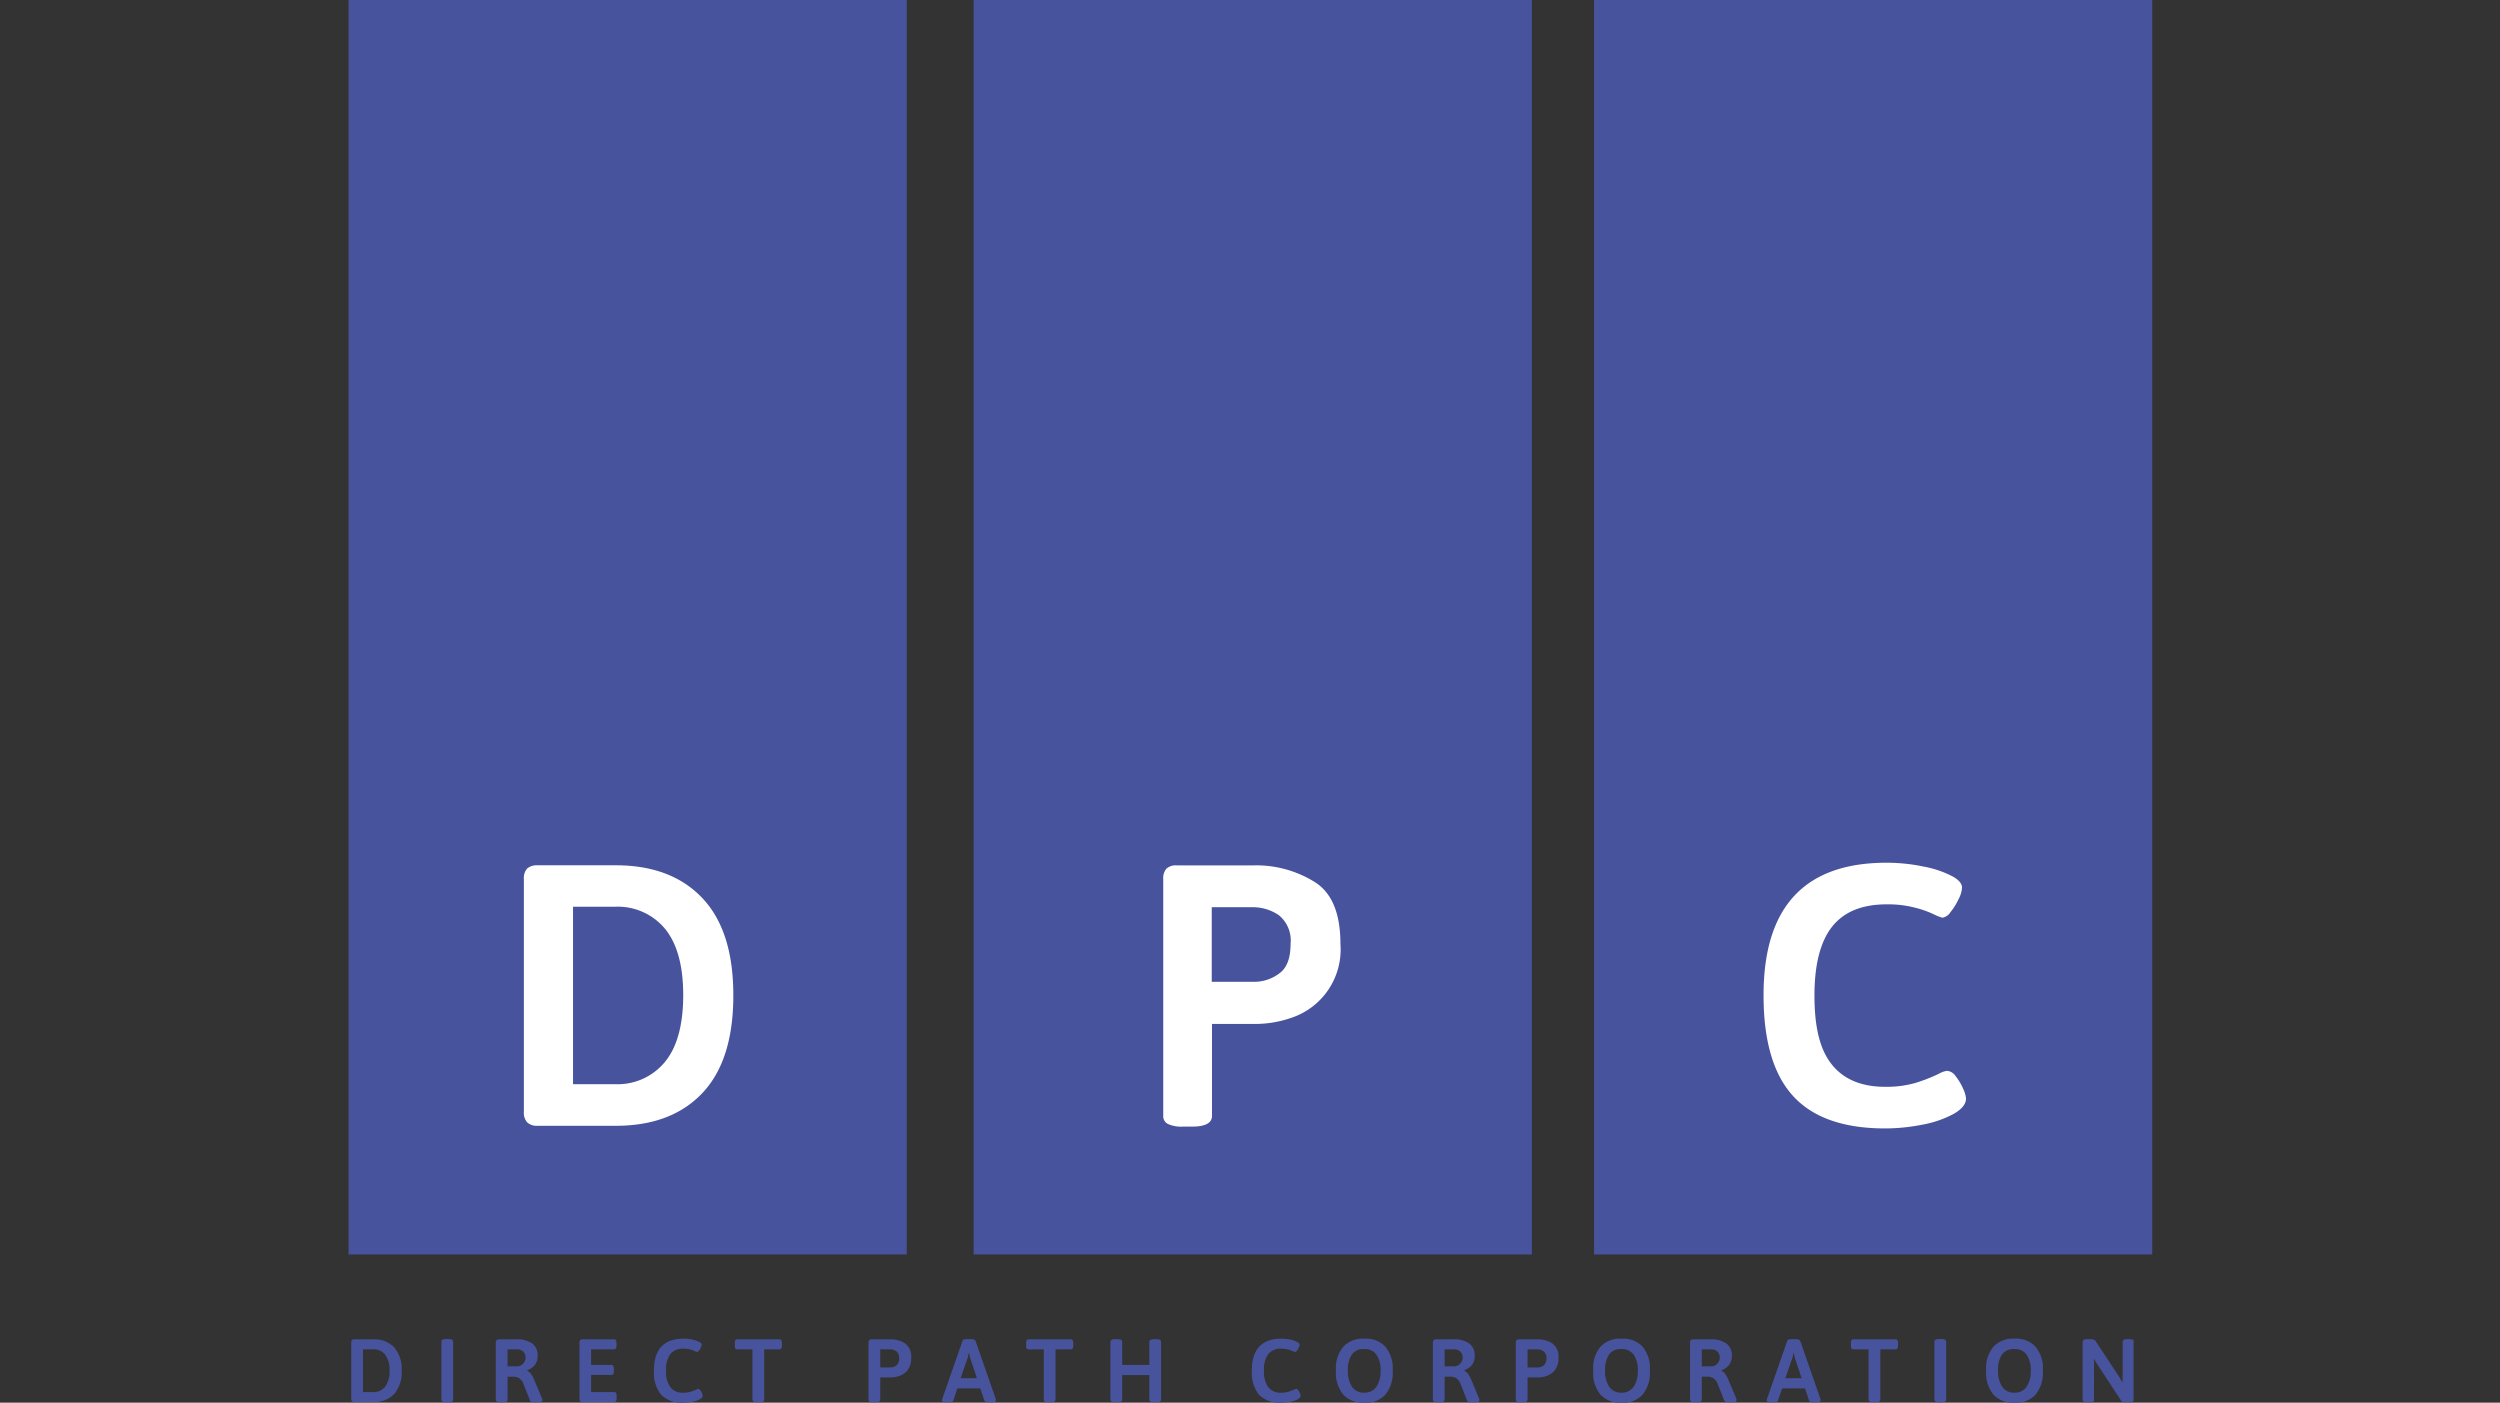
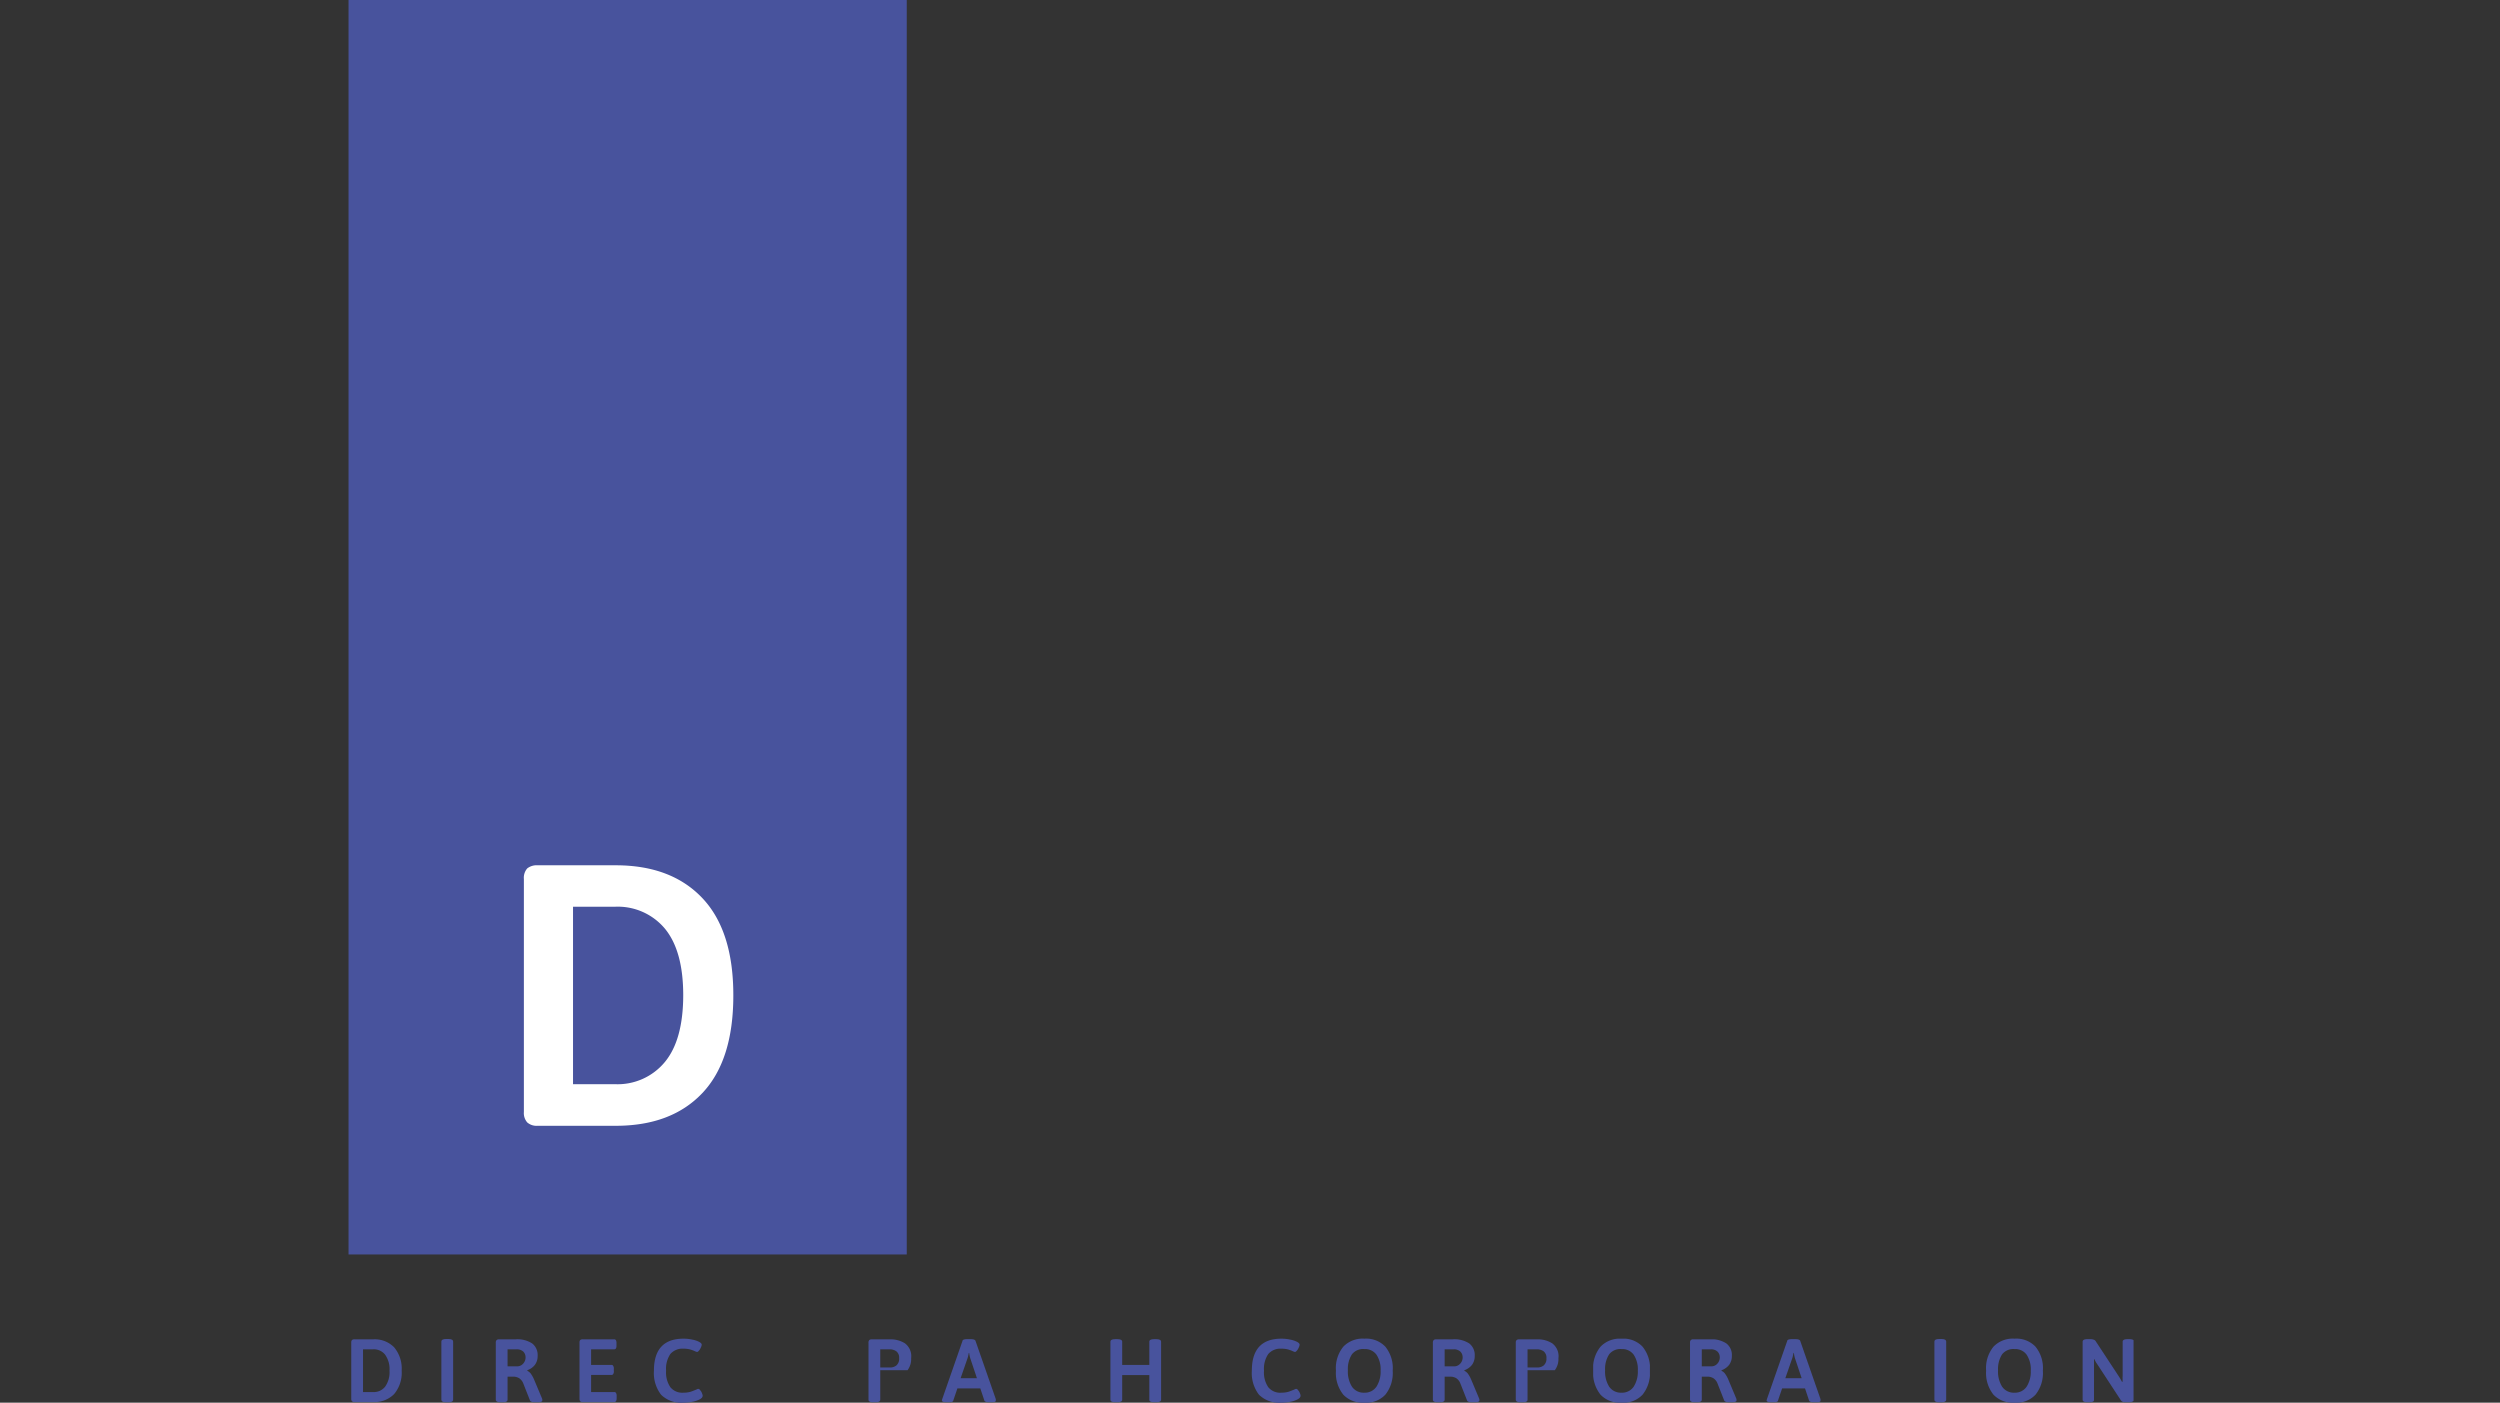
<svg xmlns="http://www.w3.org/2000/svg" xmlns:xlink="http://www.w3.org/1999/xlink" viewBox="0 0 312.38 175.27">
  <rect x="0" y="0" width="312.38" height="175.27" fill="#333333" stroke="none" />
  <defs>
    <style>.cls-1{fill:none;}.cls-2{fill:#fff;}.cls-3{fill:#48539d;}.cls-4{clip-path:url(#clip-path);}.cls-5{clip-path:url(#clip-path-2);}.cls-6{clip-path:url(#clip-path-3);}</style>
    <clipPath id="clip-path" transform="translate(43.55)">
      <rect class="cls-1" width="69.75" height="156.75" />
    </clipPath>
    <clipPath id="clip-path-2" transform="translate(43.55)">
      <rect class="cls-1" x="78.11" width="69.75" height="156.75" />
    </clipPath>
    <clipPath id="clip-path-3" transform="translate(43.55)">
-       <rect class="cls-1" x="155.63" width="69.75" height="156.75" />
-     </clipPath>
+       </clipPath>
    <symbol id="glyph0-1" data-name="glyph0-1" viewBox="0 0 26.17 32.55">
      <path class="cls-2" d="M1.72,0A1.77,1.77,0,0,0,.42.42,1.77,1.77,0,0,0,0,1.72V30.83a1.78,1.78,0,0,0,.42,1.33,1.9,1.9,0,0,0,1.3.39h9.76q6.94,0,10.82-4.1t3.87-12.17q0-8.1-3.87-12.19T11.48,0Zm9.62,5.2A7.65,7.65,0,0,1,17.64,8q2.26,2.76,2.27,8.31c0,3.69-.76,6.45-2.27,8.3a7.67,7.67,0,0,1-6.3,2.76H6.14V5.2Z" />
    </symbol>
    <symbol id="glyph0-2" data-name="glyph0-2" viewBox="0 0 22.14 32.64">
-       <path class="cls-2" d="M2.47,0A4,4,0,0,0,.58.33a1.07,1.07,0,0,0-.58,1V30.92a1.82,1.82,0,0,0,.39,1.3,1.72,1.72,0,0,0,1.28.42h9.67a13.81,13.81,0,0,0,7.54-2.05q3.26-2,3.26-7.76A9,9,0,0,0,16,13.59a13.77,13.77,0,0,0-4.21-.76H6.09V1.34C6.09.45,5.27,0,3.62,0ZM11.3,18.09a5.19,5.19,0,0,1,3.2,1.05q1.41,1,1.41,3.69a4.07,4.07,0,0,1-1.46,3.58,5.72,5.72,0,0,1-3.39,1h-5V18.09Z" />
-     </symbol>
+       </symbol>
    <symbol id="glyph0-3" data-name="glyph0-3" viewBox="0 0 25.3 33.2">
-       <path class="cls-2" d="M15.2,0Q7.39,0,3.69,4.05T0,16.66Q0,33.21,15.39,33.2A22.51,22.51,0,0,0,20,32.72a12.75,12.75,0,0,0,3.64-1.24c.77-.43,1.16-.9,1.16-1.39a3.59,3.59,0,0,0-.45-1.47,7.55,7.55,0,0,0-1-1.6,1.49,1.49,0,0,0-1-.69,5.87,5.87,0,0,0-1.13.45,12.73,12.73,0,0,1-2.44.84,13.22,13.22,0,0,1-3.4.38q-4.62,0-6.82-2.8c-1.46-1.85-2.2-4.72-2.2-8.59S7,9.94,8.48,8.05,12.19,5.2,15.2,5.2a13.2,13.2,0,0,1,3.72.47,20.31,20.31,0,0,1,3,1.17,3,3,0,0,0,1,.36A1.44,1.44,0,0,0,24,6.53,6.93,6.93,0,0,0,24.92,5a3.87,3.87,0,0,0,.38-1.25c0-.71-.53-1.36-1.58-1.95A13.13,13.13,0,0,0,19.84.47,24,24,0,0,0,15.2,0Z" />
-     </symbol>
+       </symbol>
    <symbol id="glyph1-1" data-name="glyph1-1" viewBox="0 0 6.3 7.84">
      <path class="cls-3" d="M.41,0A.47.47,0,0,0,.09.09.5.5,0,0,0,0,.42v7a.47.47,0,0,0,.09.33.47.47,0,0,0,.32.09H2.77a3.4,3.4,0,0,0,2.59-1A4.15,4.15,0,0,0,6.3,3.92,4.15,4.15,0,0,0,5.36,1,3.44,3.44,0,0,0,2.77,0ZM2.72,1.25a1.79,1.79,0,0,1,1.51.67,3.1,3.1,0,0,1,.55,2,3.1,3.1,0,0,1-.55,2,1.79,1.79,0,0,1-1.51.67H1.47V1.25Z" />
    </symbol>
    <symbol id="glyph1-2" data-name="glyph1-2" viewBox="0 0 1.47 7.91">
      <path class="cls-3" d="M.59,0C.2,0,0,.11,0,.33V7.58c0,.22.2.33.59.33H.88c.39,0,.59-.11.59-.33V.33C1.47.11,1.27,0,.88,0Z" />
    </symbol>
    <symbol id="glyph1-3" data-name="glyph1-3" viewBox="0 0 5.81 7.86">
      <path class="cls-3" d="M.59,0C.2,0,0,.1,0,.31V7.44a.44.44,0,0,0,.09.31.39.39,0,0,0,.3.11H2.48a3.36,3.36,0,0,0,2.07-.52A1.82,1.82,0,0,0,5.23,5.8a1.85,1.85,0,0,0-.34-1.13A2.06,2.06,0,0,0,3.94,4V3.92a1.13,1.13,0,0,0,.47-.4,3.72,3.72,0,0,0,.4-.75l1-2.38a.88.88,0,0,0,0-.19c0-.13-.2-.2-.61-.2H4.88c-.34,0-.54.07-.6.2L3.41,2.41A1.39,1.39,0,0,1,2.92,3a1.41,1.41,0,0,1-.83.19H1.47V.31C1.47.1,1.27,0,.88,0ZM2.67,4.48a1,1,0,0,1,.74.33,1.13,1.13,0,0,1,.31.78,1,1,0,0,1-.3.75,1.18,1.18,0,0,1-.83.27H1.47V4.48Z" />
    </symbol>
    <symbol id="glyph1-4" data-name="glyph1-4" viewBox="0 0 4.64 7.84">
      <path class="cls-3" d="M.41,0A.47.47,0,0,0,.09.09.5.5,0,0,0,0,.42v7a.47.47,0,0,0,.09.33.47.47,0,0,0,.32.09H4.33a.25.25,0,0,0,.22-.11.67.67,0,0,0,.07-.37v-.3a.65.65,0,0,0-.07-.36.25.25,0,0,0-.22-.11H1.45V4.64H4a.21.21,0,0,0,.21-.12.6.6,0,0,0,.08-.36v-.3a.56.56,0,0,0-.08-.36A.22.22,0,0,0,4,3.39H1.45V1.25H4.34a.23.23,0,0,0,.22-.11A.68.68,0,0,0,4.64.77V.48A.65.65,0,0,0,4.56.11.23.23,0,0,0,4.34,0Z" />
    </symbol>
    <symbol id="glyph1-5" data-name="glyph1-5" viewBox="0 0 6.09 8">
      <path class="cls-3" d="M3.67,0A3.58,3.58,0,0,0,.89,1,4.44,4.44,0,0,0,0,4Q0,8,3.7,8a5.1,5.1,0,0,0,1.11-.12,3.08,3.08,0,0,0,.88-.3c.19-.11.28-.22.28-.33a.94.94,0,0,0-.11-.36,1.28,1.28,0,0,0-.24-.39c-.09-.11-.17-.16-.24-.16a1.25,1.25,0,0,0-.29.11,4.29,4.29,0,0,1-.59.21,3.23,3.23,0,0,1-.81.09,2,2,0,0,1-1.64-.67A3.3,3.3,0,0,1,1.52,4a3.27,3.27,0,0,1,.53-2.06,1.91,1.91,0,0,1,1.62-.69,3.28,3.28,0,0,1,.89.11c.25.08.49.18.74.28a.63.63,0,0,0,.23.09.32.32,0,0,0,.25-.17A1,1,0,0,0,6,1.19a.91.91,0,0,0,.09-.3C6.09.72,6,.57,5.72.42A3.23,3.23,0,0,0,4.78.11,6,6,0,0,0,3.67,0Z" />
    </symbol>
    <symbol id="glyph1-6" data-name="glyph1-6" viewBox="0 0 5.88 7.86">
-       <path class="cls-3" d="M2.8,0c-.4,0-.6.1-.6.31v6.3H.3a.26.26,0,0,0-.24.11A.78.78,0,0,0,0,7.08v.3a.83.83,0,0,0,.06.37.28.28,0,0,0,.24.11H5.58a.25.25,0,0,0,.22-.11.68.68,0,0,0,.08-.37v-.3a.64.64,0,0,0-.08-.36.23.23,0,0,0-.22-.11H3.67V.31C3.67.1,3.47,0,3.08,0Z" />
-     </symbol>
+       </symbol>
    <symbol id="glyph1-8" data-name="glyph1-8" viewBox="0 0 5.33 7.86">
-       <path class="cls-3" d="M.59,0A.86.86,0,0,0,.14.08.25.25,0,0,0,0,.31V7.44a.44.44,0,0,0,.09.31.43.43,0,0,0,.32.11H2.73a3.36,3.36,0,0,0,1.82-.5A2,2,0,0,0,5.33,5.5,2.33,2.33,0,0,0,4.88,4a2.34,2.34,0,0,0-1-.71,3.18,3.18,0,0,0-1-.19H1.47V.31C1.47.1,1.27,0,.88,0ZM2.72,4.34a1.24,1.24,0,0,1,.76.25,1.09,1.09,0,0,1,.35.91,1,1,0,0,1-.35.86,1.4,1.4,0,0,1-.82.25H1.47V4.34Z" />
+       <path class="cls-3" d="M.59,0A.86.86,0,0,0,.14.08.25.25,0,0,0,0,.31V7.44a.44.44,0,0,0,.09.31.43.43,0,0,0,.32.11H2.73a3.36,3.36,0,0,0,1.82-.5A2,2,0,0,0,5.33,5.5,2.33,2.33,0,0,0,4.88,4H1.47V.31C1.47.1,1.27,0,.88,0ZM2.72,4.34a1.24,1.24,0,0,1,.76.25,1.09,1.09,0,0,1,.35.91,1,1,0,0,1-.35.86,1.4,1.4,0,0,1-.82.25H1.47V4.34Z" />
    </symbol>
    <symbol id="glyph1-9" data-name="glyph1-9" viewBox="0 0 6.78 7.88">
      <path class="cls-3" d="M.61,0C.2,0,0,.07,0,.22A1.83,1.83,0,0,0,.05.41L2.58,7.67c0,.13.22.21.56.21h.5c.32,0,.51-.08.56-.21L6.73.41a.41.41,0,0,0,0-.19C6.78.07,6.6,0,6.23,0H5.89c-.34,0-.53.07-.58.2L4.8,1.73H1.94L1.42.2c0-.13-.22-.2-.5-.2ZM4.38,3,3.56,5.45a3.91,3.91,0,0,0-.15.71H3.36l-.06-.3a2.45,2.45,0,0,0-.11-.41L2.34,3Z" />
    </symbol>
    <symbol id="glyph1-10" data-name="glyph1-10" viewBox="0 0 6.33 7.88">
      <path class="cls-3" d="M.59,0C.2,0,0,.1,0,.31V7.56c0,.21.2.32.59.32H.88c.39,0,.59-.11.59-.32V4.66H4.86v2.9c0,.21.19.32.59.32h.28c.4,0,.6-.11.6-.32V.31c0-.21-.2-.31-.6-.31H5.45c-.4,0-.59.1-.59.31V3.39H1.47V.31C1.47.1,1.27,0,.88,0Z" />
    </symbol>
    <symbol id="glyph1-11" data-name="glyph1-11" viewBox="0 0 7.09 8">
      <path class="cls-3" d="M3.55,0A3.34,3.34,0,0,0,.92,1,4.32,4.32,0,0,0,0,4,4.24,4.24,0,0,0,.92,7,3.34,3.34,0,0,0,3.55,8,3.29,3.29,0,0,0,6.17,7,4.24,4.24,0,0,0,7.09,4a4.32,4.32,0,0,0-.92-3A3.29,3.29,0,0,0,3.55,0Zm0,1.25A1.75,1.75,0,0,1,5.06,2,3.48,3.48,0,0,1,5.58,4a3.32,3.32,0,0,1-.52,2,1.75,1.75,0,0,1-1.51.7A1.78,1.78,0,0,1,2,6.05a3.4,3.4,0,0,1-.51-2A3.55,3.55,0,0,1,2,2,1.78,1.78,0,0,1,3.55,1.25Z" />
    </symbol>
    <symbol id="glyph1-12" data-name="glyph1-12" viewBox="0 0 6.36 7.88">
      <path class="cls-3" d="M.59,0C.2,0,0,.1,0,.31V7.56c0,.21.2.32.59.32H1a1,1,0,0,0,.39-.07.44.44,0,0,0,.25-.2L4.52,3.23a7.33,7.33,0,0,0,.39-.67H5a7.37,7.37,0,0,0,0,.77V7.56c0,.21.2.32.6.32h.25c.39,0,.59-.11.59-.32V.31C6.36.1,6.16,0,5.77,0H5.41A1.25,1.25,0,0,0,5,.05a.55.55,0,0,0-.23.2L1.86,4.7a3.45,3.45,0,0,0-.39.68l-.05,0c0-.17,0-.42,0-.77V.31C1.44.1,1.24,0,.84,0Z" />
    </symbol>
  </defs>
  <g id="Layer_2" data-name="Layer 2">
    <g id="Layer_1-2" data-name="Layer 1">
      <g class="cls-4">
        <path class="cls-3" d="M-43.55,0H113.2V156.75H-43.55Z" transform="translate(43.55)" />
      </g>
      <g class="cls-5">
-         <path class="cls-3" d="M34.56,0H191.31V156.75H34.56Z" transform="translate(43.55)" />
-       </g>
+         </g>
      <g class="cls-6">
        <path class="cls-3" d="M112.09,0H268.84V156.75H112.09Z" transform="translate(43.55)" />
      </g>
      <use width="26.17" height="32.55" transform="matrix(1, 0, 0, -1, 65.46, 140.67)" xlink:href="#glyph0-1" />
      <use width="22.14" height="32.64" transform="matrix(1, 0, 0, -1, 145.35, 140.77)" xlink:href="#glyph0-2" />
      <use width="25.3" height="33.2" transform="matrix(1, 0, 0, -1, 220.36, 141)" xlink:href="#glyph0-3" />
      <use width="6.3" height="7.84" transform="matrix(1, 0, 0, -1, 43.89, 175.19)" xlink:href="#glyph1-1" />
      <use width="1.47" height="7.91" transform="matrix(1, 0, 0, -1, 55.15, 175.22)" xlink:href="#glyph1-2" />
      <use width="5.81" height="7.86" transform="matrix(1, 0, 0, -1, 61.95, 175.21)" xlink:href="#glyph1-3" />
      <use width="4.64" height="7.84" transform="matrix(1, 0, 0, -1, 72.41, 175.19)" xlink:href="#glyph1-4" />
      <use width="6.09" height="8" transform="matrix(1, 0, 0, -1, 81.71, 175.27)" xlink:href="#glyph1-5" />
      <use width="5.88" height="7.86" transform="matrix(1, 0, 0, -1, 91.82, 175.21)" xlink:href="#glyph1-6" />
      <use width="5.33" height="7.86" transform="matrix(1, 0, 0, -1, 108.52, 175.21)" xlink:href="#glyph1-8" />
      <use width="6.78" height="7.88" transform="matrix(1, 0, 0, -1, 117.69, 175.21)" xlink:href="#glyph1-9" />
      <use width="5.88" height="7.86" transform="matrix(1, 0, 0, -1, 128.22, 175.21)" xlink:href="#glyph1-6" />
      <use width="6.33" height="7.88" transform="matrix(1, 0, 0, -1, 138.75, 175.21)" xlink:href="#glyph1-10" />
      <use width="6.09" height="8" transform="matrix(1, 0, 0, -1, 156.42, 175.27)" xlink:href="#glyph1-5" />
      <use width="7.09" height="8" transform="matrix(1, 0, 0, -1, 166.93, 175.27)" xlink:href="#glyph1-11" />
      <use width="5.81" height="7.86" transform="matrix(1, 0, 0, -1, 179.04, 175.21)" xlink:href="#glyph1-3" />
      <use width="5.33" height="7.86" transform="matrix(1, 0, 0, -1, 189.4, 175.21)" xlink:href="#glyph1-8" />
      <use width="7.09" height="8" transform="matrix(1, 0, 0, -1, 199.07, 175.27)" xlink:href="#glyph1-11" />
      <use width="5.81" height="7.86" transform="matrix(1, 0, 0, -1, 211.17, 175.21)" xlink:href="#glyph1-3" />
      <use width="6.78" height="7.88" transform="matrix(1, 0, 0, -1, 220.74, 175.21)" xlink:href="#glyph1-9" />
      <use width="5.88" height="7.86" transform="matrix(1, 0, 0, -1, 231.28, 175.21)" xlink:href="#glyph1-6" />
      <use width="1.47" height="7.91" transform="matrix(1, 0, 0, -1, 241.71, 175.22)" xlink:href="#glyph1-2" />
      <use width="7.09" height="8" transform="matrix(1, 0, 0, -1, 248.17, 175.27)" xlink:href="#glyph1-11" />
      <use width="6.36" height="7.88" transform="matrix(1, 0, 0, -1, 260.23, 175.21)" xlink:href="#glyph1-12" />
    </g>
  </g>
</svg>